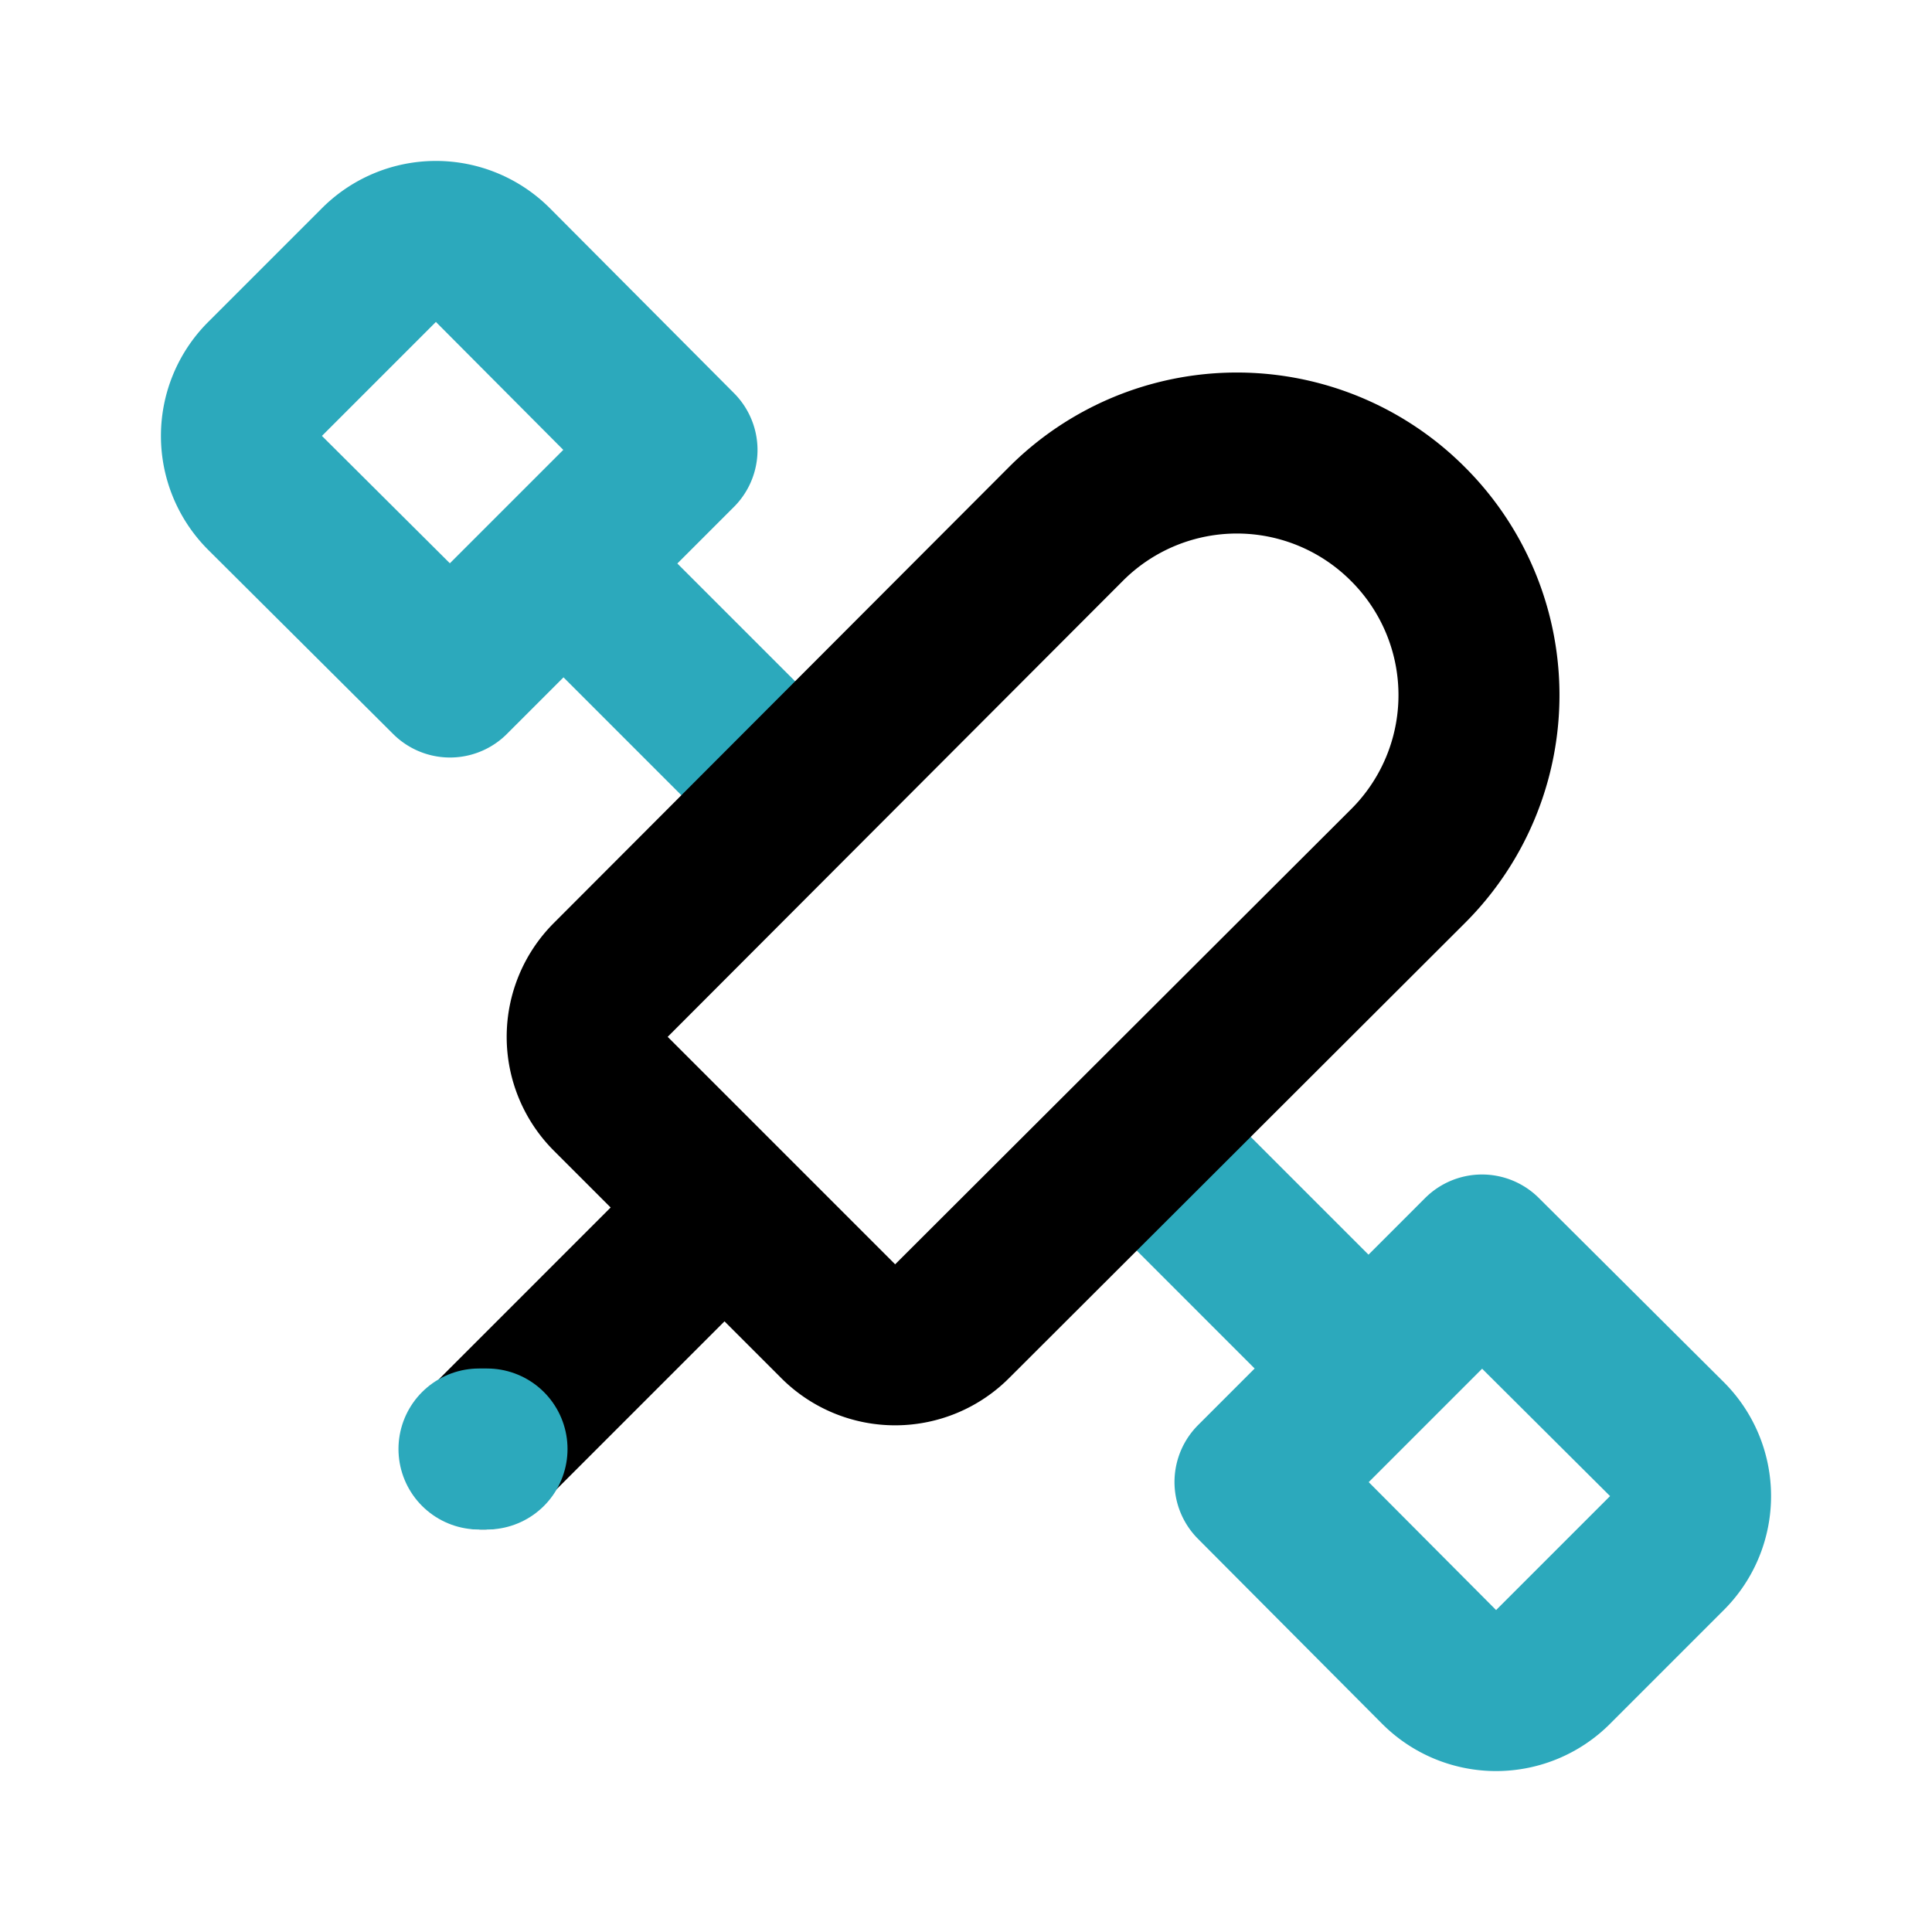
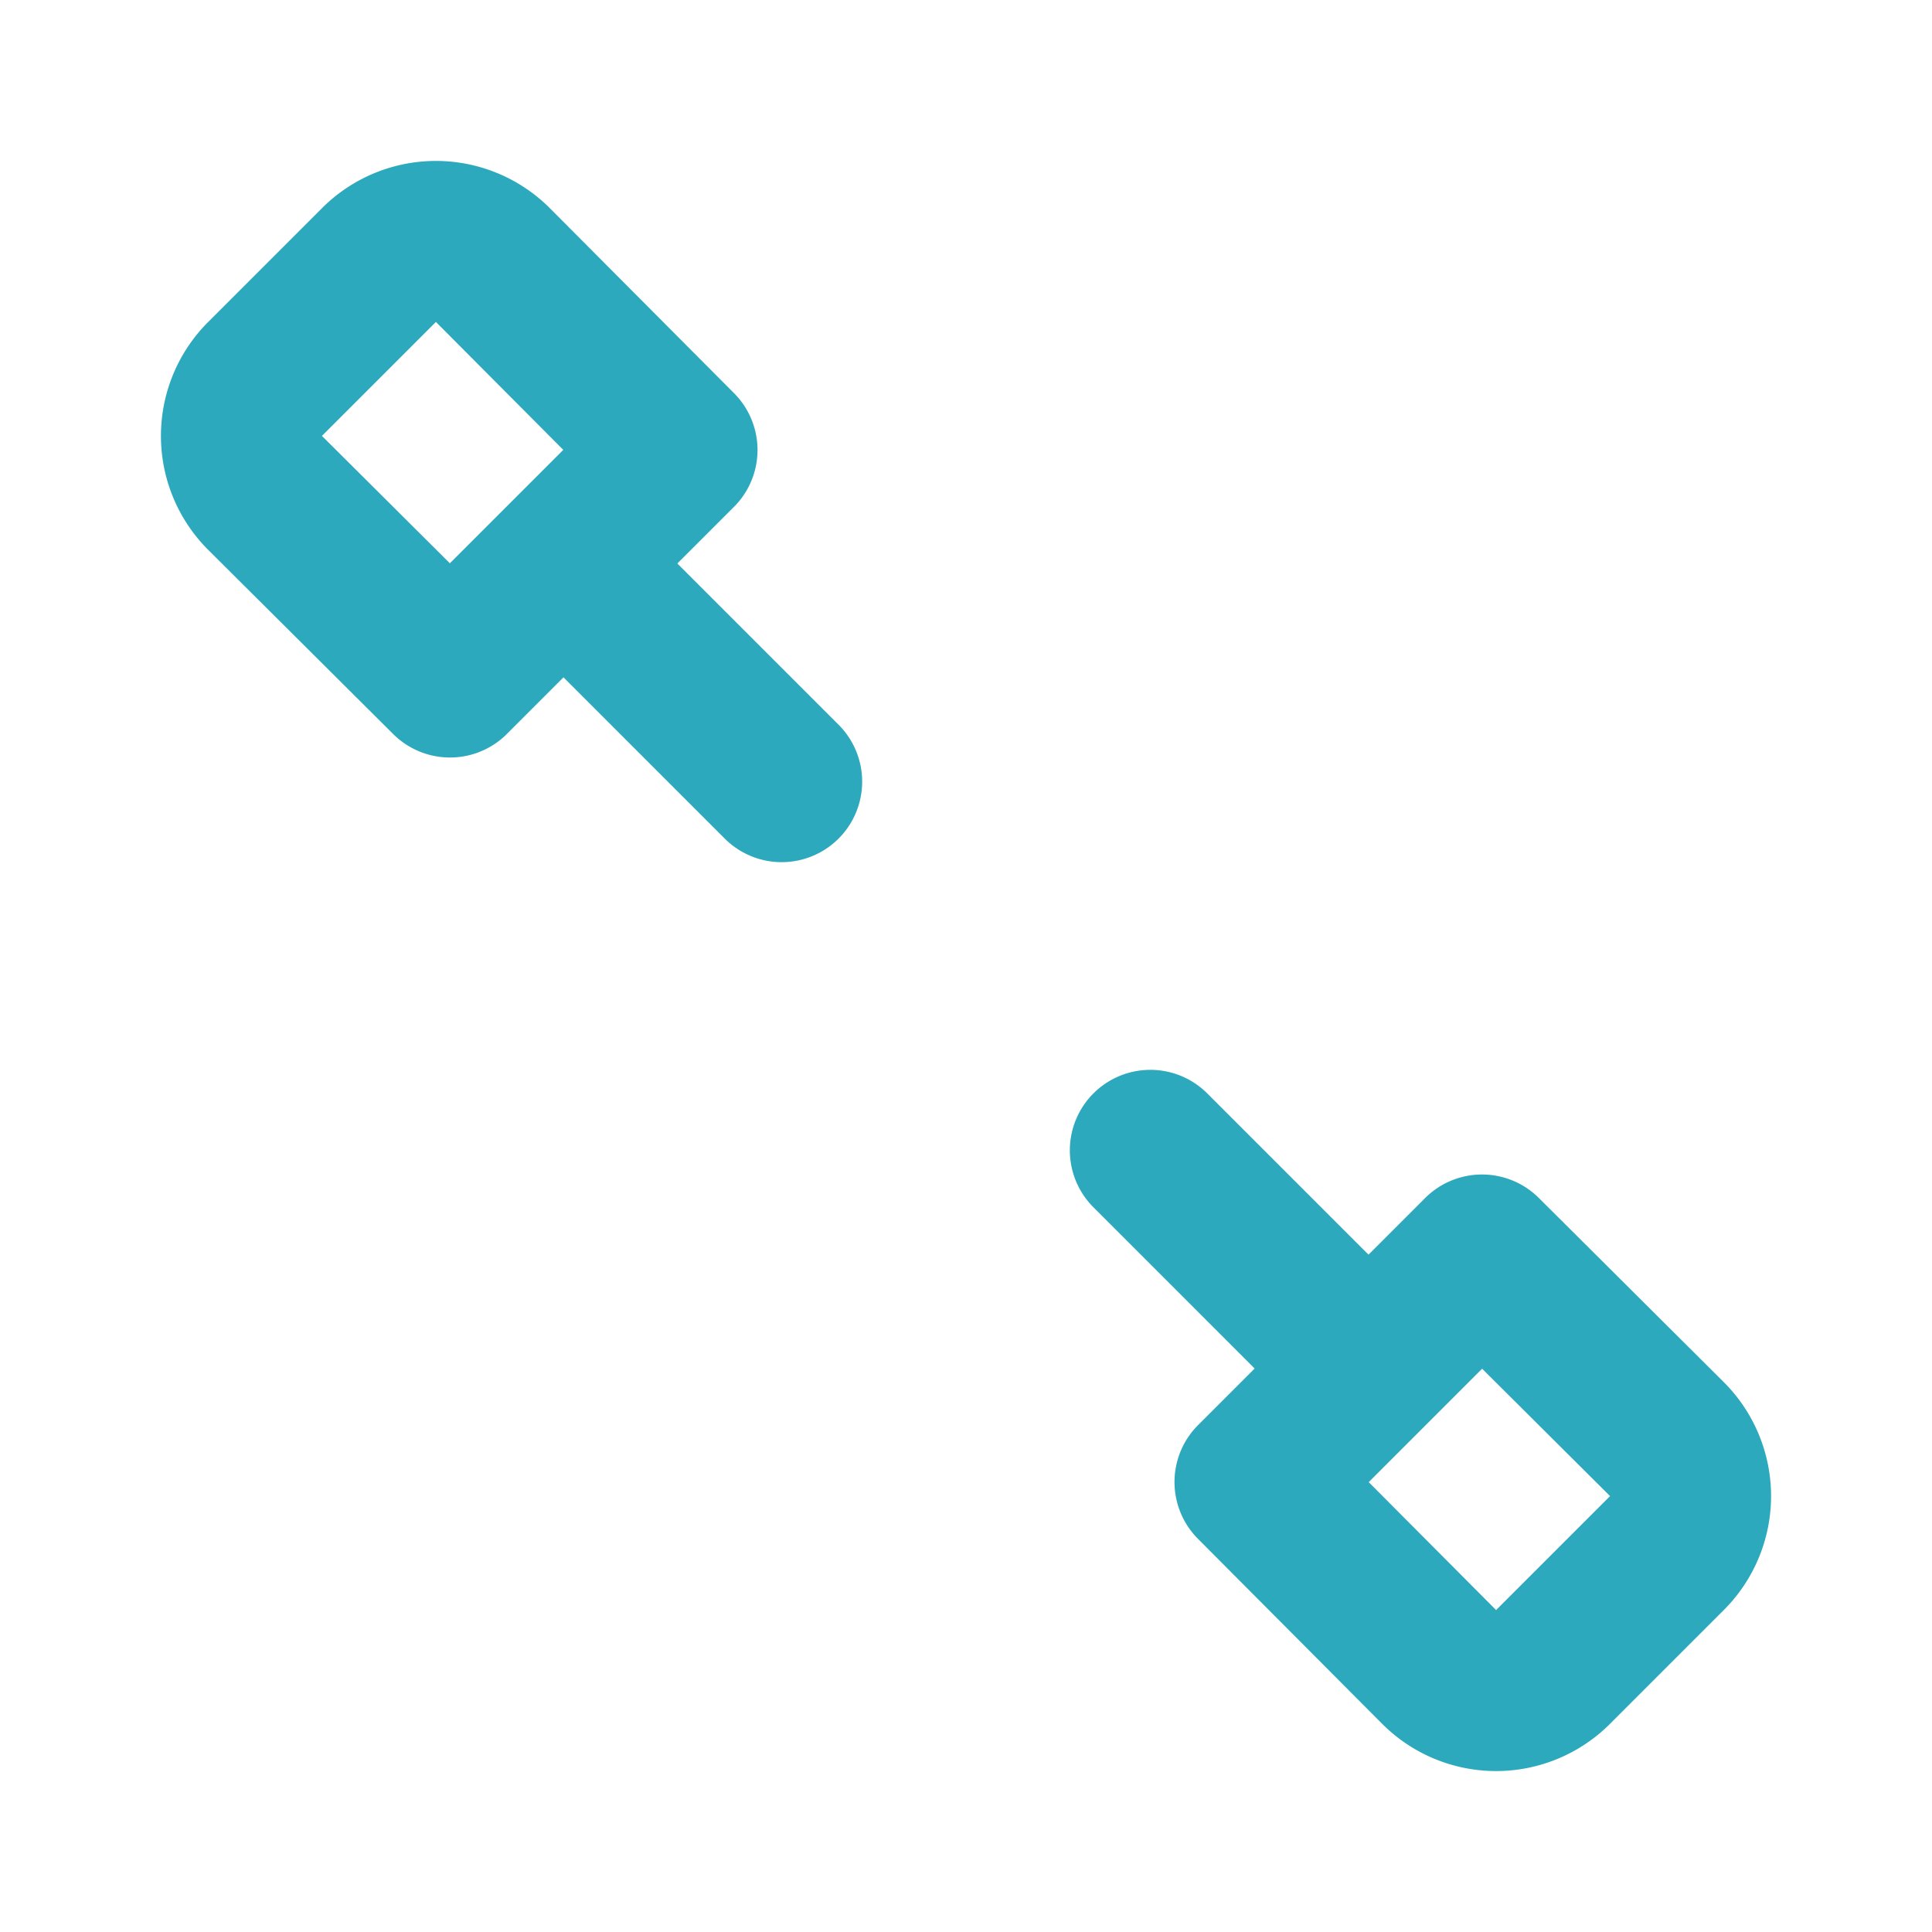
<svg xmlns="http://www.w3.org/2000/svg" fill="#000000" width="800px" height="800px" viewBox="0 0 24 24" id="satellite-3" data-name="Line Color" class="icon line-color">
  <path id="secondary" d="M3.29,4.71,4.71,3.29a1,1,0,0,1,1.41,0l2.29,2.3L5.59,8.41,3.29,6.12A1,1,0,0,1,3.29,4.71ZM7,7,9.71,9.71m9.58,11,1.42-1.42a1,1,0,0,0,0-1.41l-2.3-2.29-2.82,2.82,2.29,2.3A1,1,0,0,0,19.29,20.71ZM17,17l-2.71-2.71" style="fill: none; stroke: rgb(44, 169, 188); stroke-linecap: round; stroke-linejoin: round; stroke-width: 2;" />
-   <path id="primary" d="M8.84,15.16,6,18M13.24,6.51,7.59,12.17a1,1,0,0,0,0,1.42l2.82,2.82a1,1,0,0,0,1.42,0l5.66-5.65a3,3,0,0,0,0-4.25h0A3,3,0,0,0,13.24,6.51Z" style="fill: none; stroke: rgb(0, 0, 0); stroke-linecap: round; stroke-linejoin: round; stroke-width: 2;" />
-   <line id="secondary-upstroke" x1="5.95" y1="18" x2="6.05" y2="18" style="fill: none; stroke: rgb(44, 169, 188); stroke-linecap: round; stroke-linejoin: round; stroke-width: 2;" />
</svg>